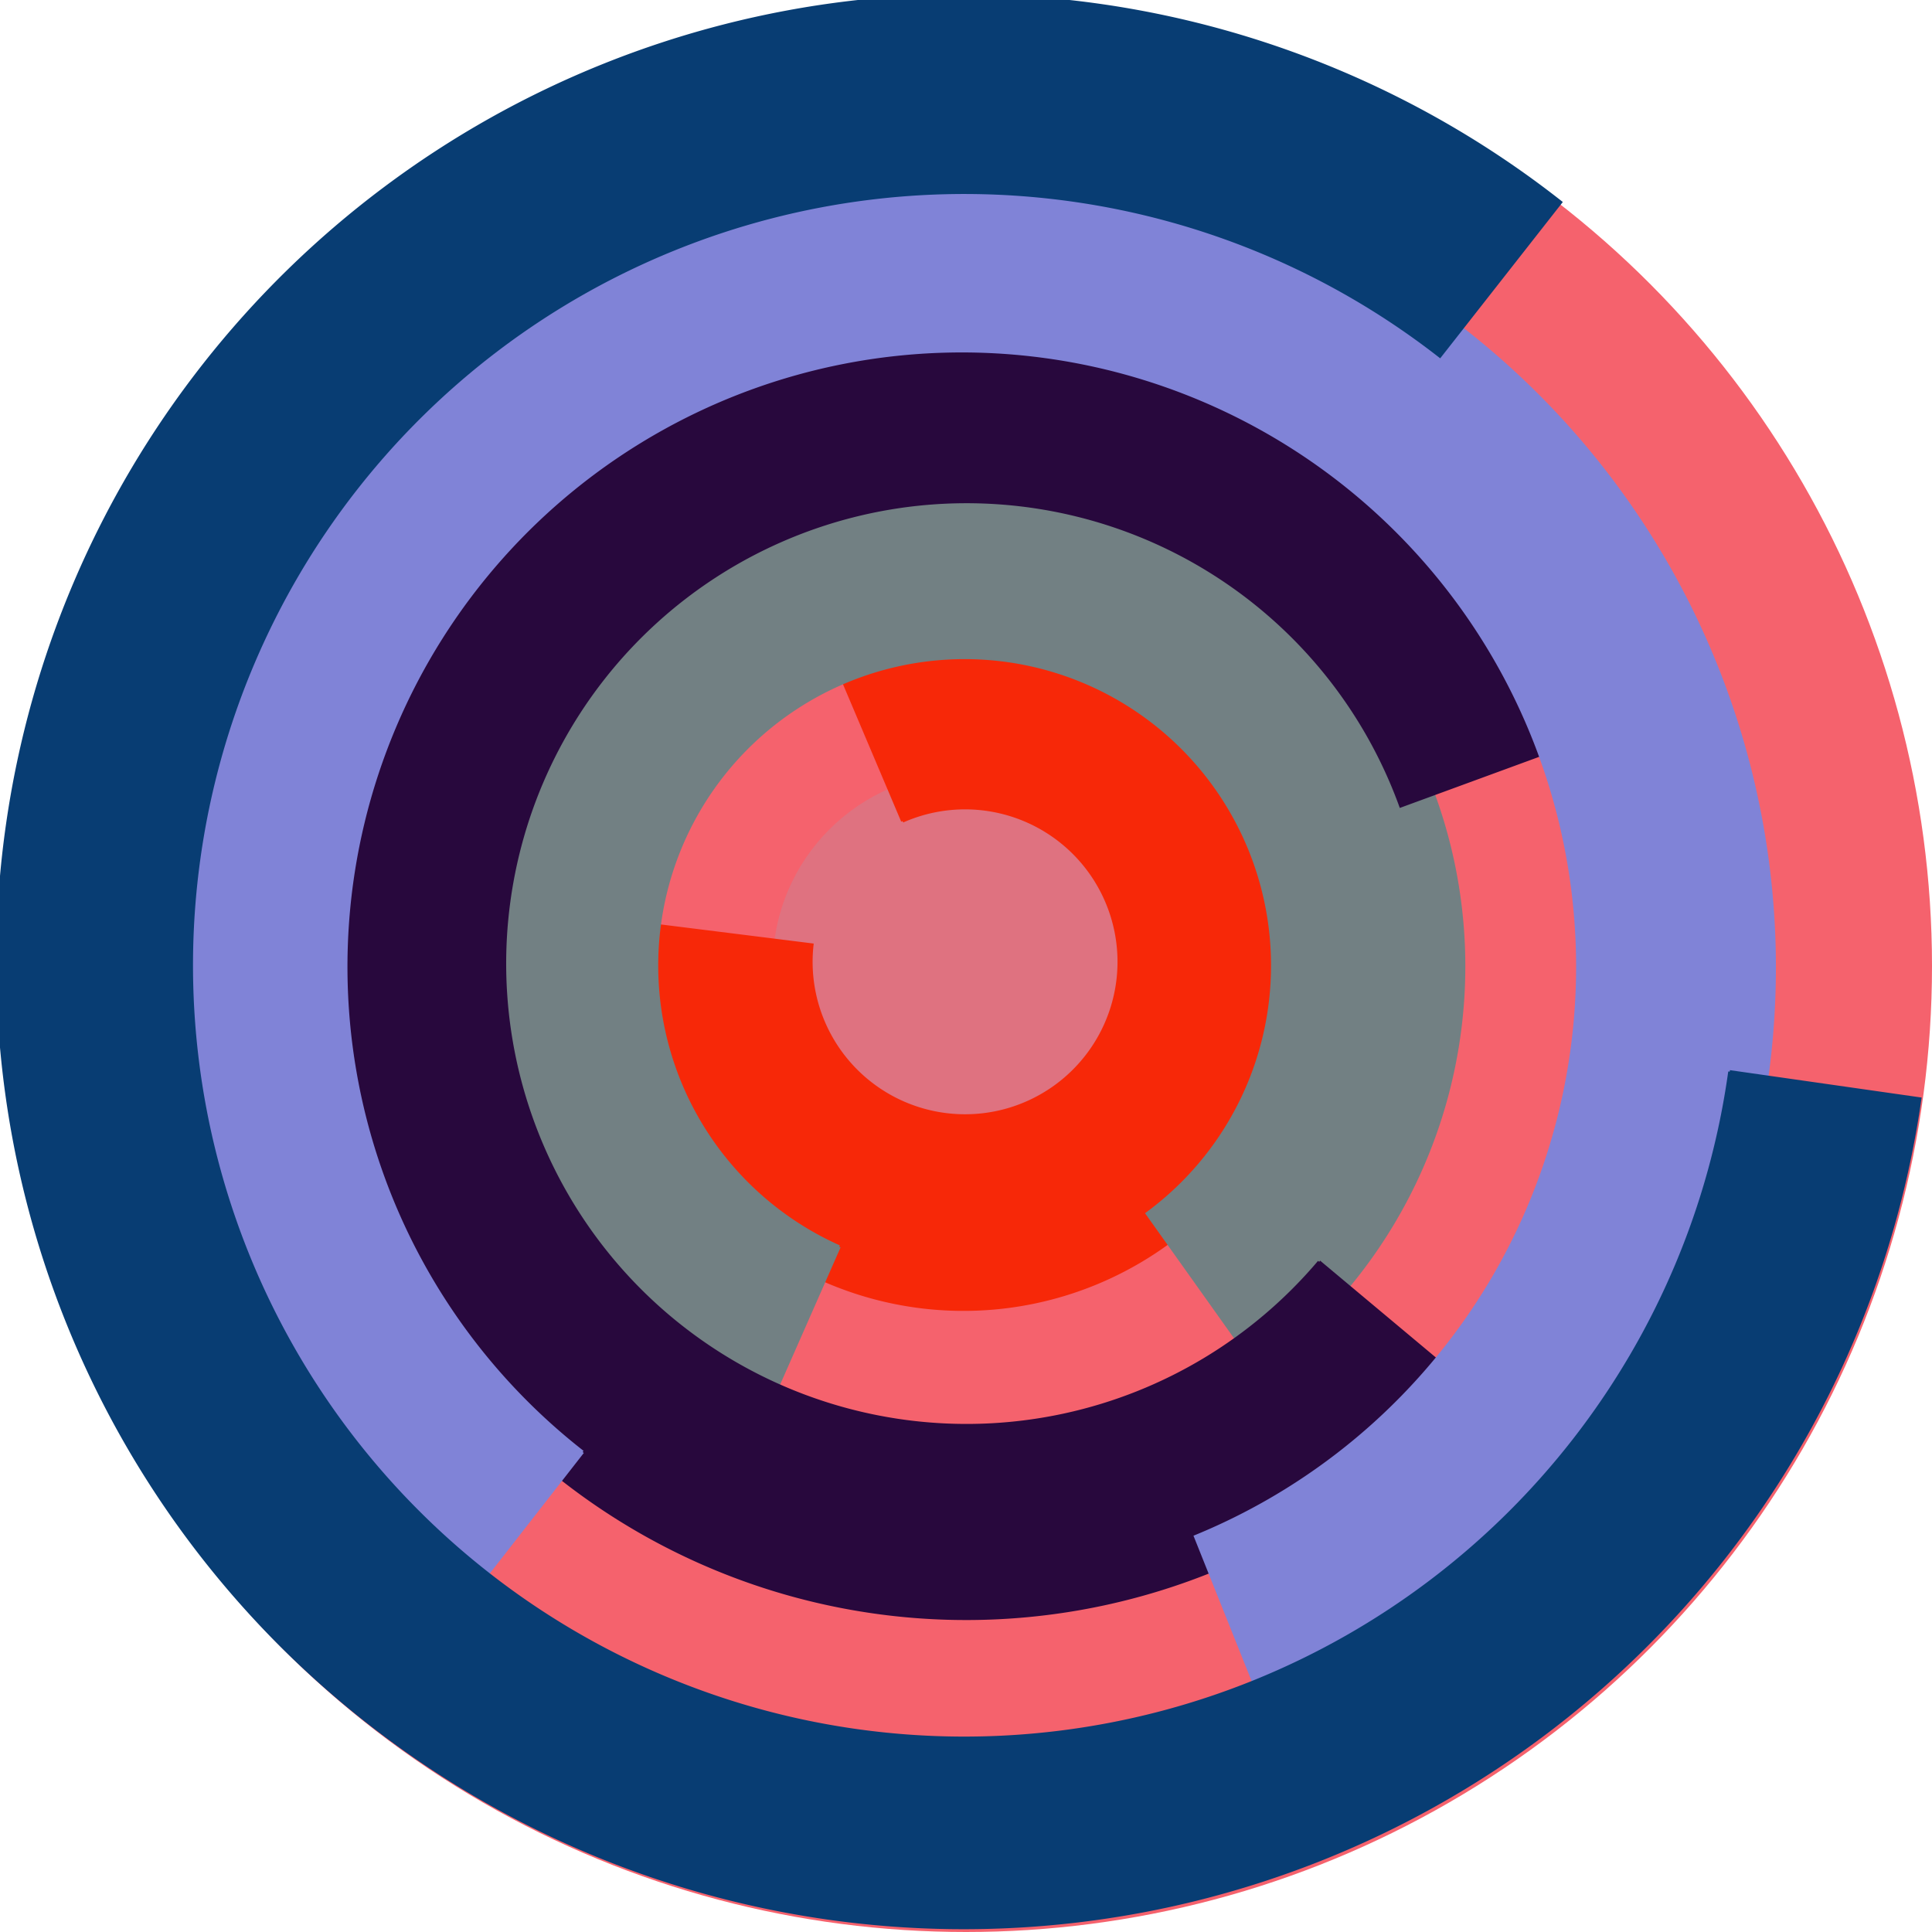
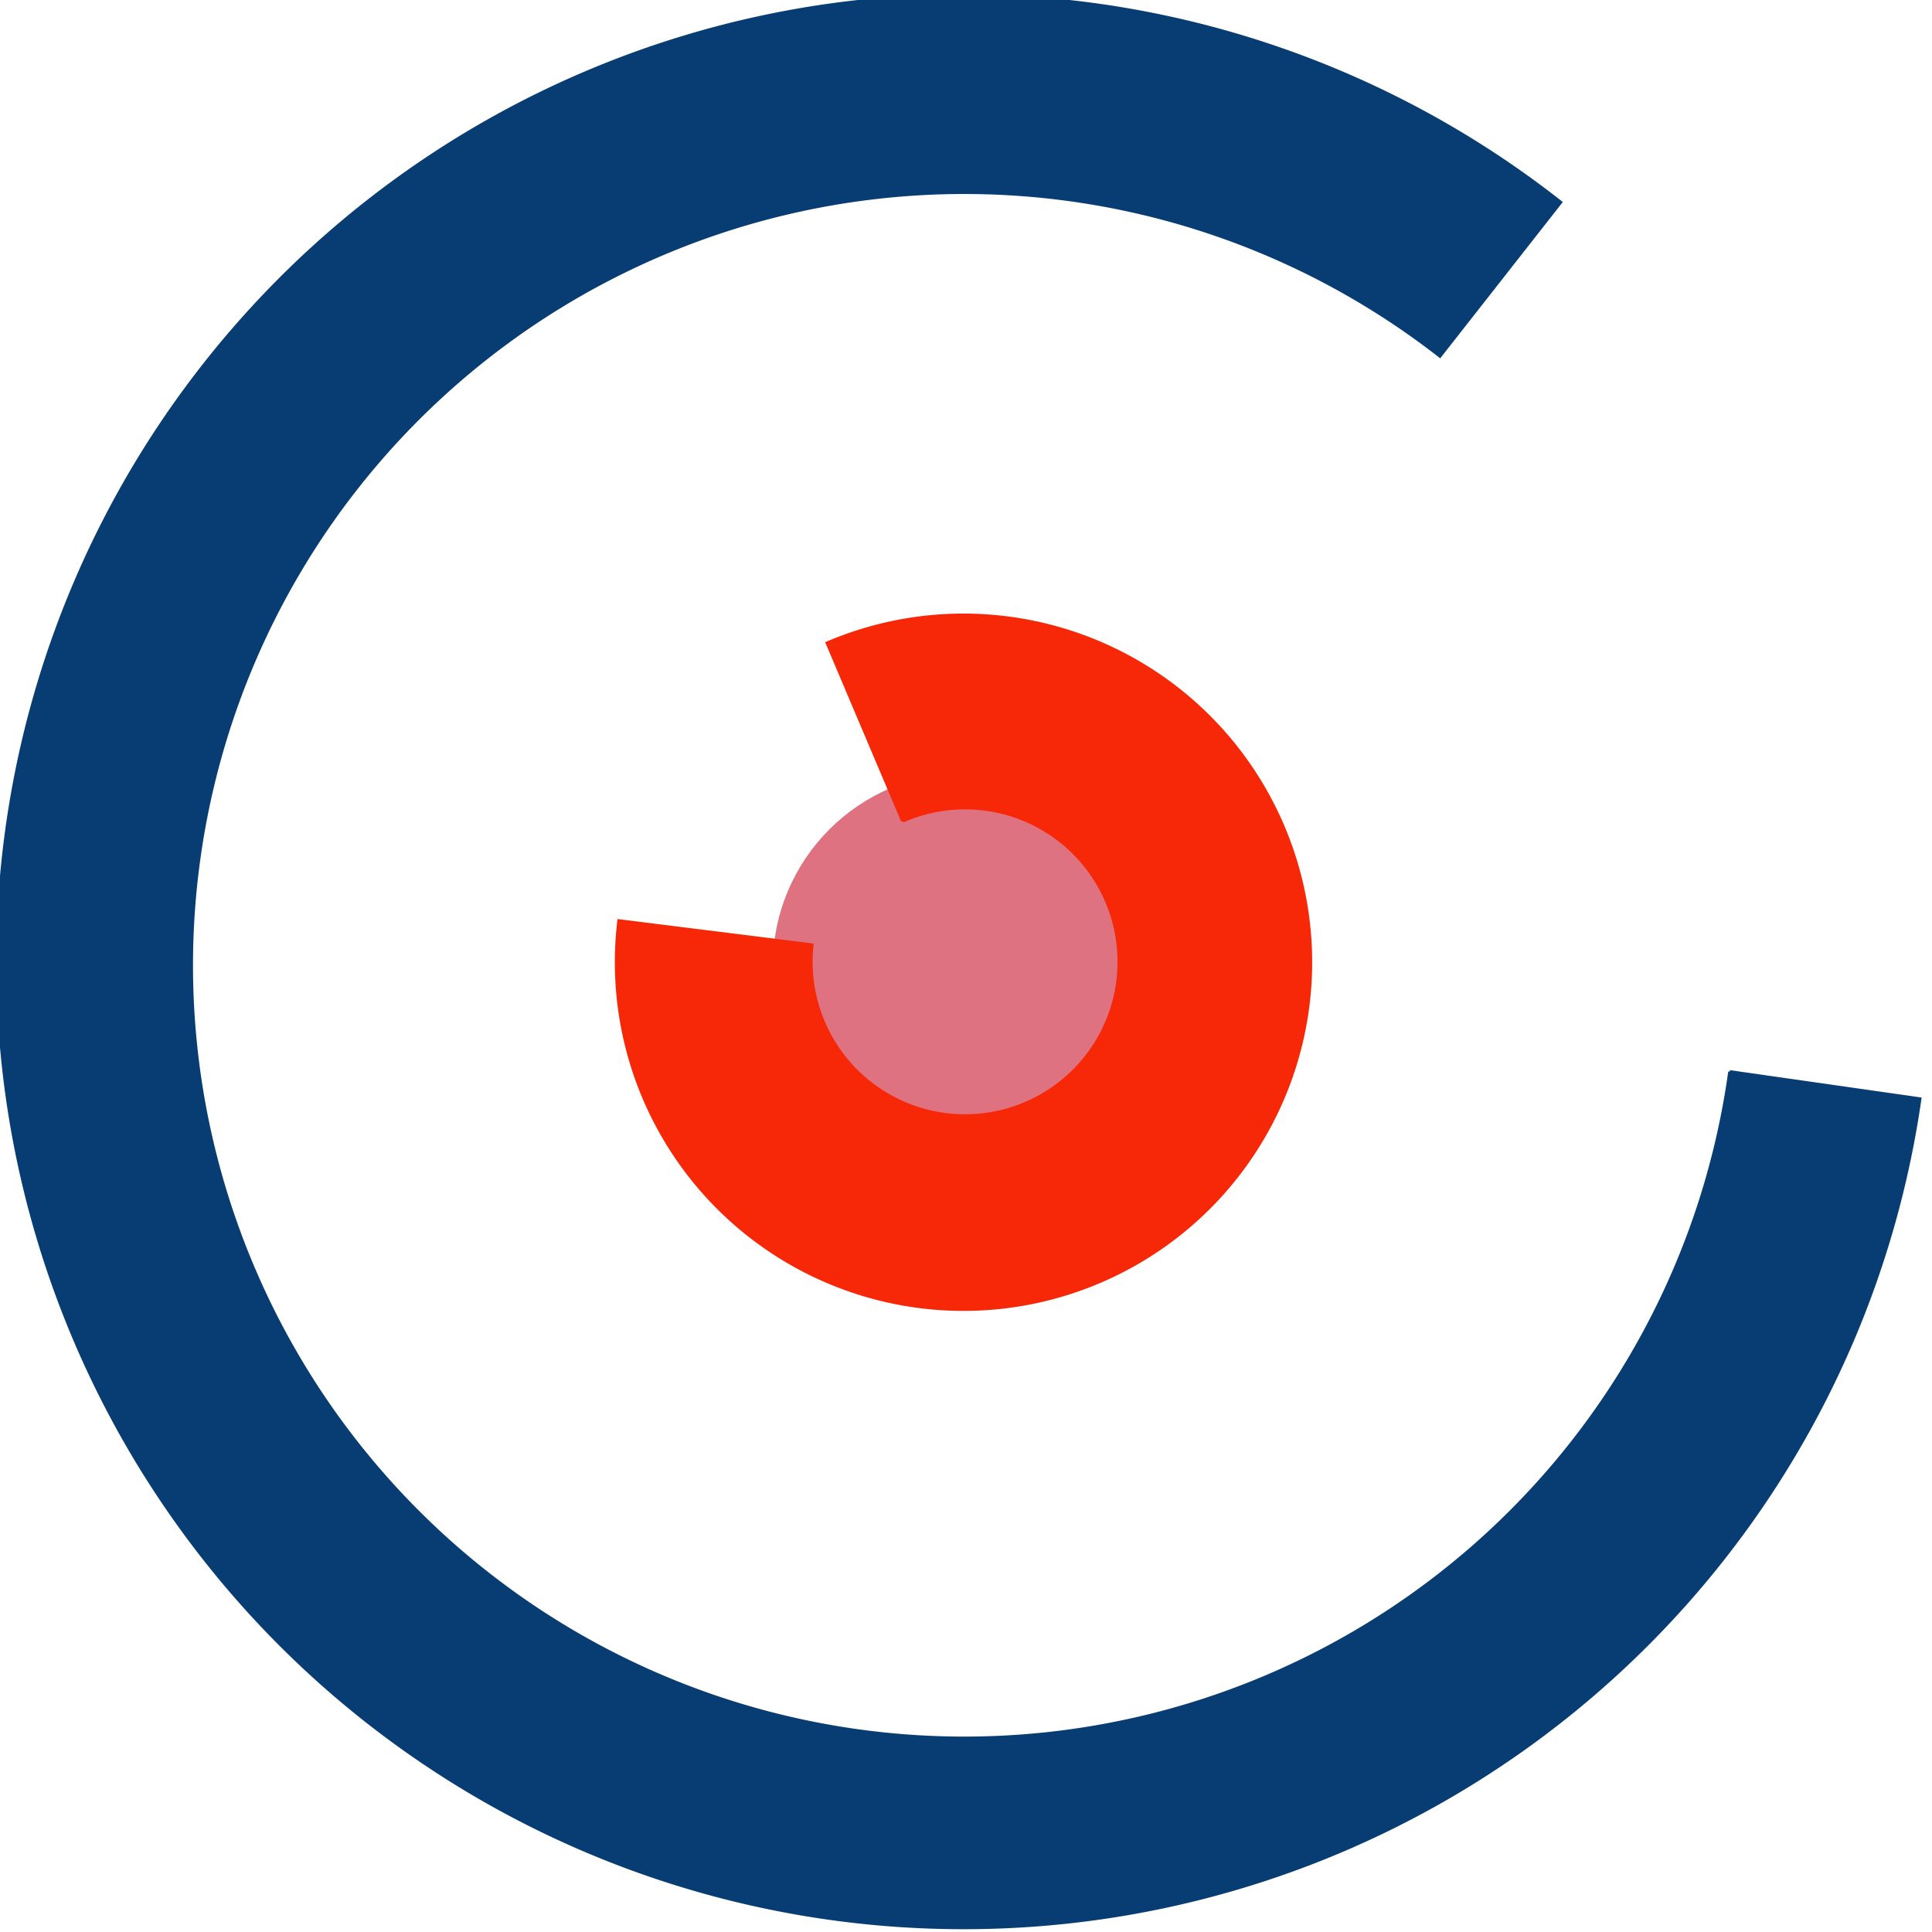
<svg xmlns="http://www.w3.org/2000/svg" version="1.1" width="640" height="640">
-   <circle cx="320" cy="320" r="320" fill="rgb(245, 98, 109)" stroke="" stroke-width="0" />
  <circle cx="320" cy="320" r="64" fill="rgb(223, 114, 128)" stroke="" stroke-width="0" />
  <path fill="rgb(247, 40, 8)" stroke="rgb(247, 40, 8)" stroke-width="1" d="M 299,272 A 51,51 0 1 1 269,313 L 205,305 A 115,115 0 1 0 274,213 L 299,272" />
-   <path fill="rgb(114, 128, 131)" stroke="rgb(114, 128, 131)" stroke-width="1" d="M 278,413 A 102,102 0 1 1 380,402 L 417,454 A 166,166 0 1 0 252,472 L 278,413" />
-   <path fill="rgb(40, 8, 61)" stroke="rgb(40, 8, 61)" stroke-width="1" d="M 437,418 A 153,153 0 1 1 464,267 L 524,245 A 217,217 0 1 0 486,459 L 437,418" />
-   <path fill="rgb(128, 131, 215)" stroke="rgb(128, 131, 215)" stroke-width="1" d="M 193,481 A 204,204 0 1 1 396,509 L 420,569 A 268,268 0 1 0 154,531 L 193,481" />
  <path fill="rgb(8, 61, 115)" stroke="rgb(8, 61, 115)" stroke-width="1" d="M 573,355 A 256,256 0 1 1 477,118 L 517,67 A 320,320 0 1 0 636,364 L 573,355" />
</svg>